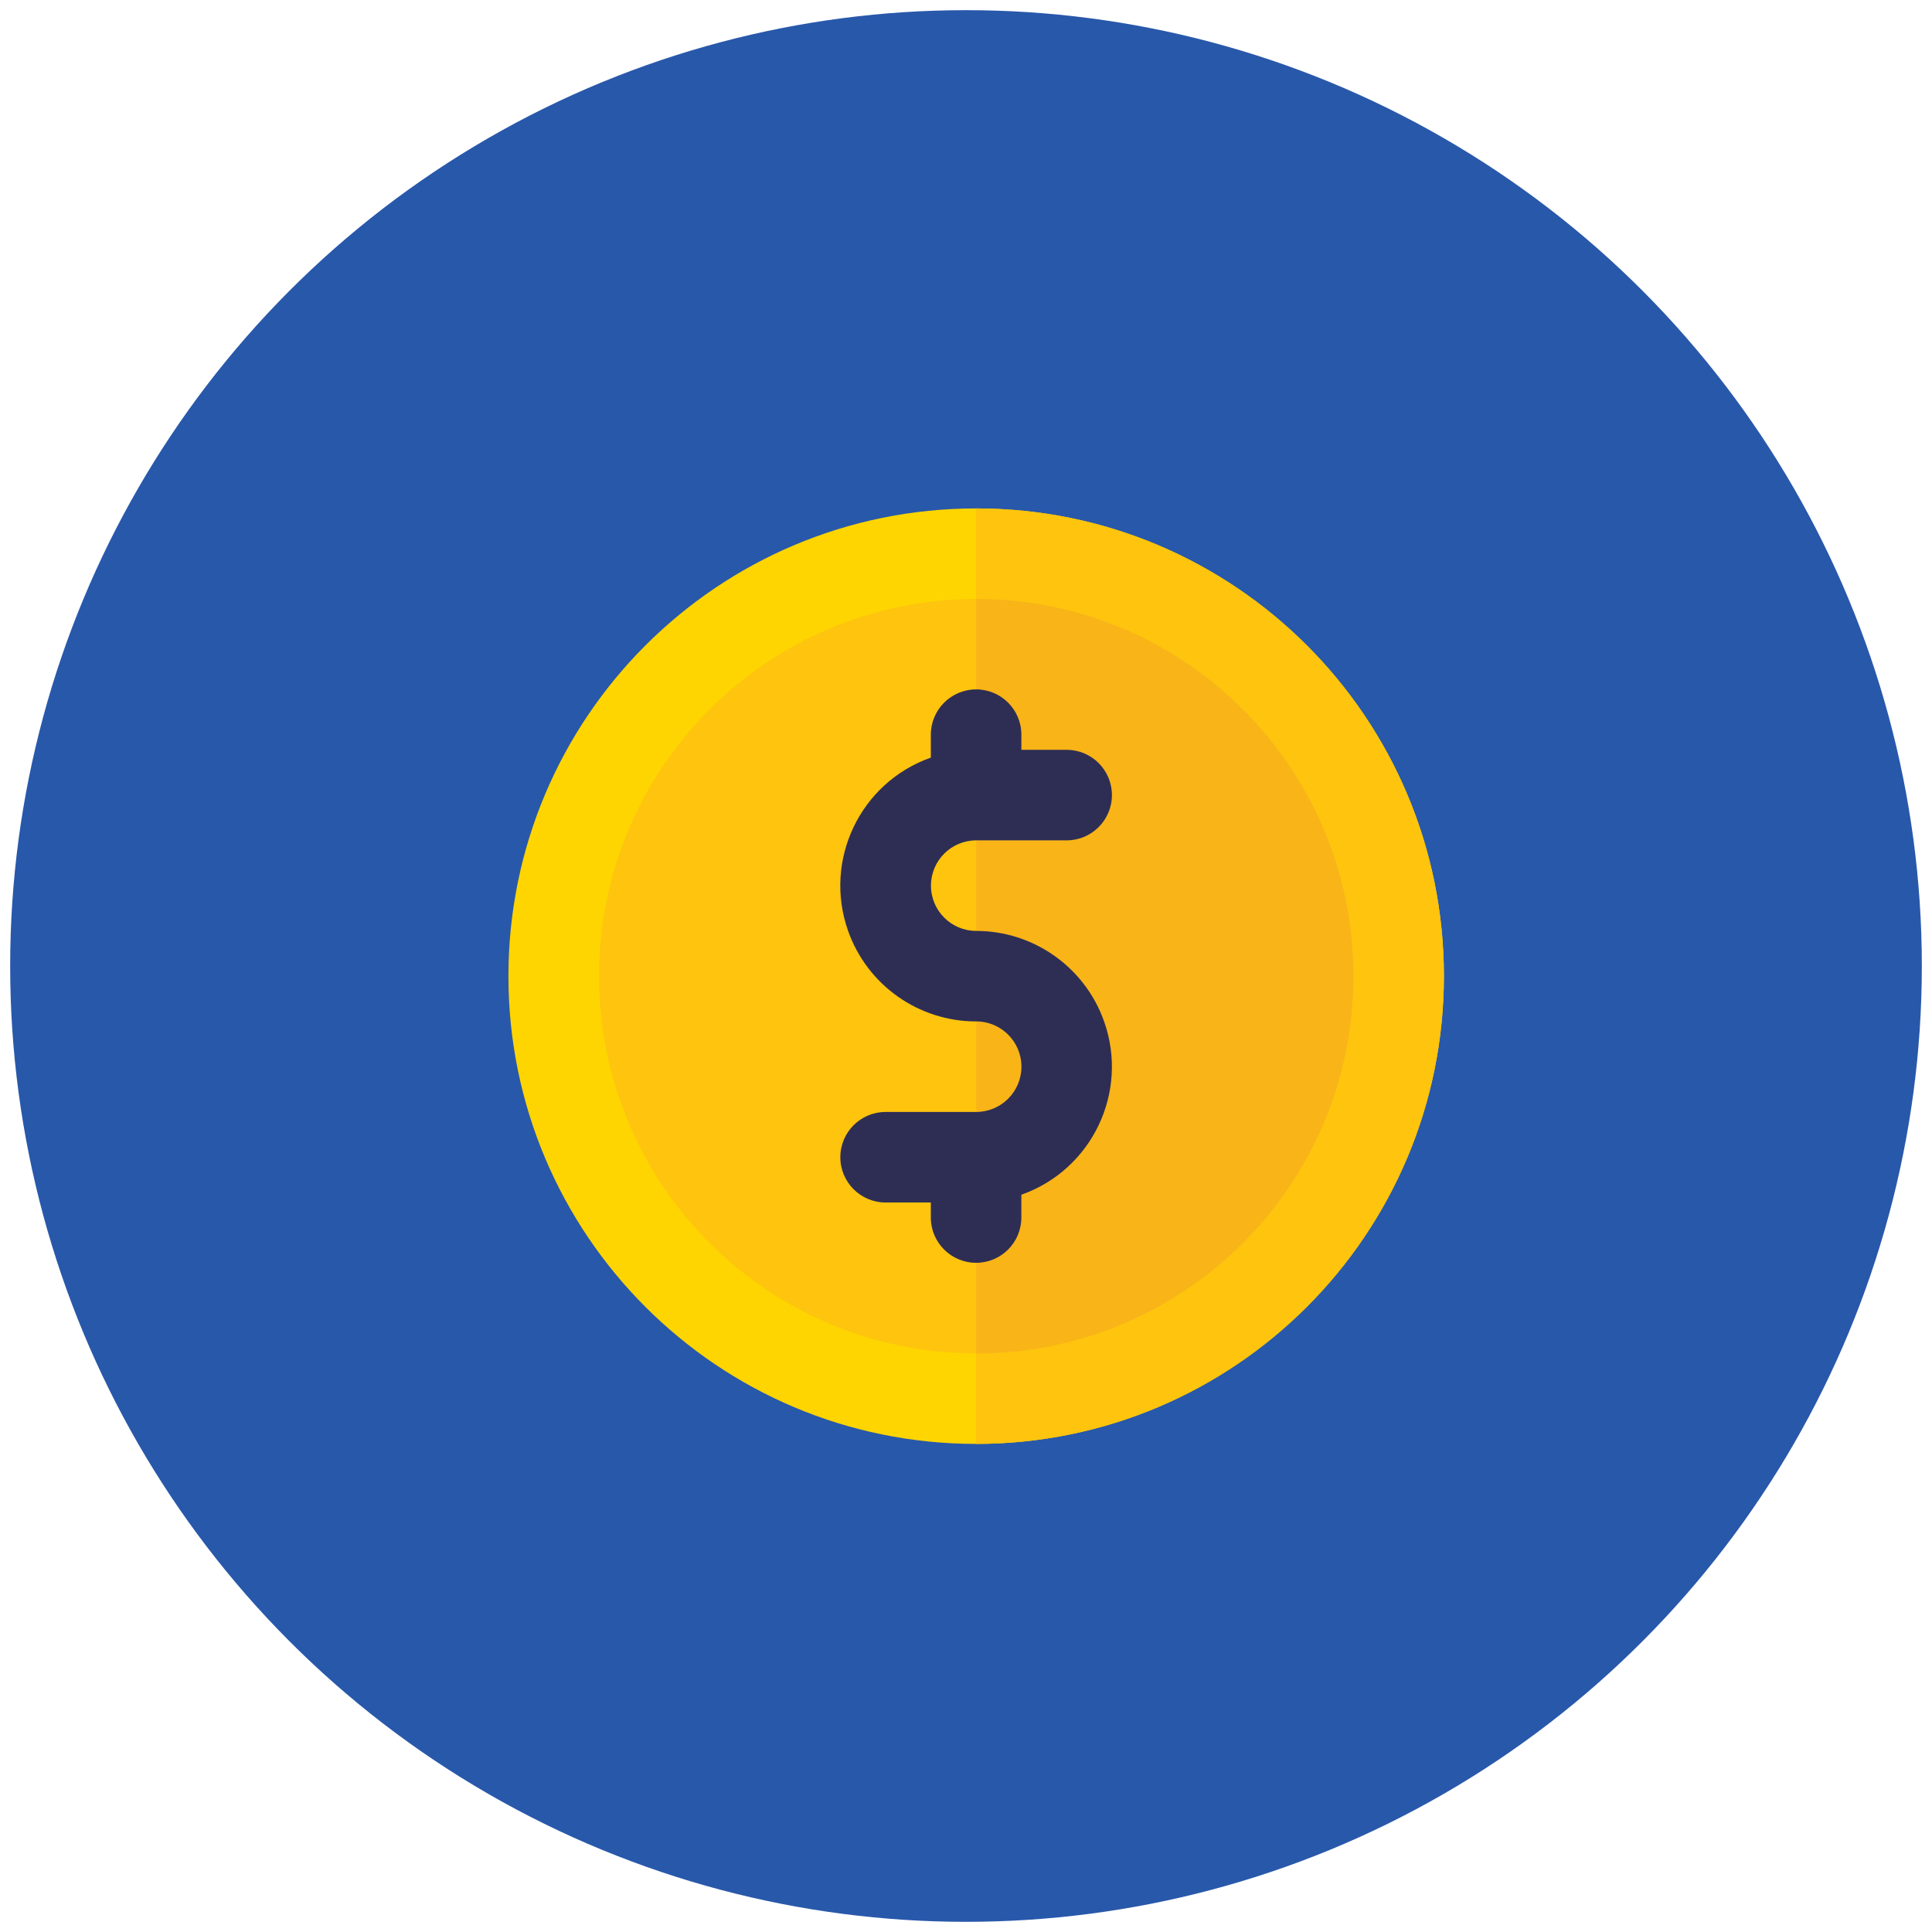
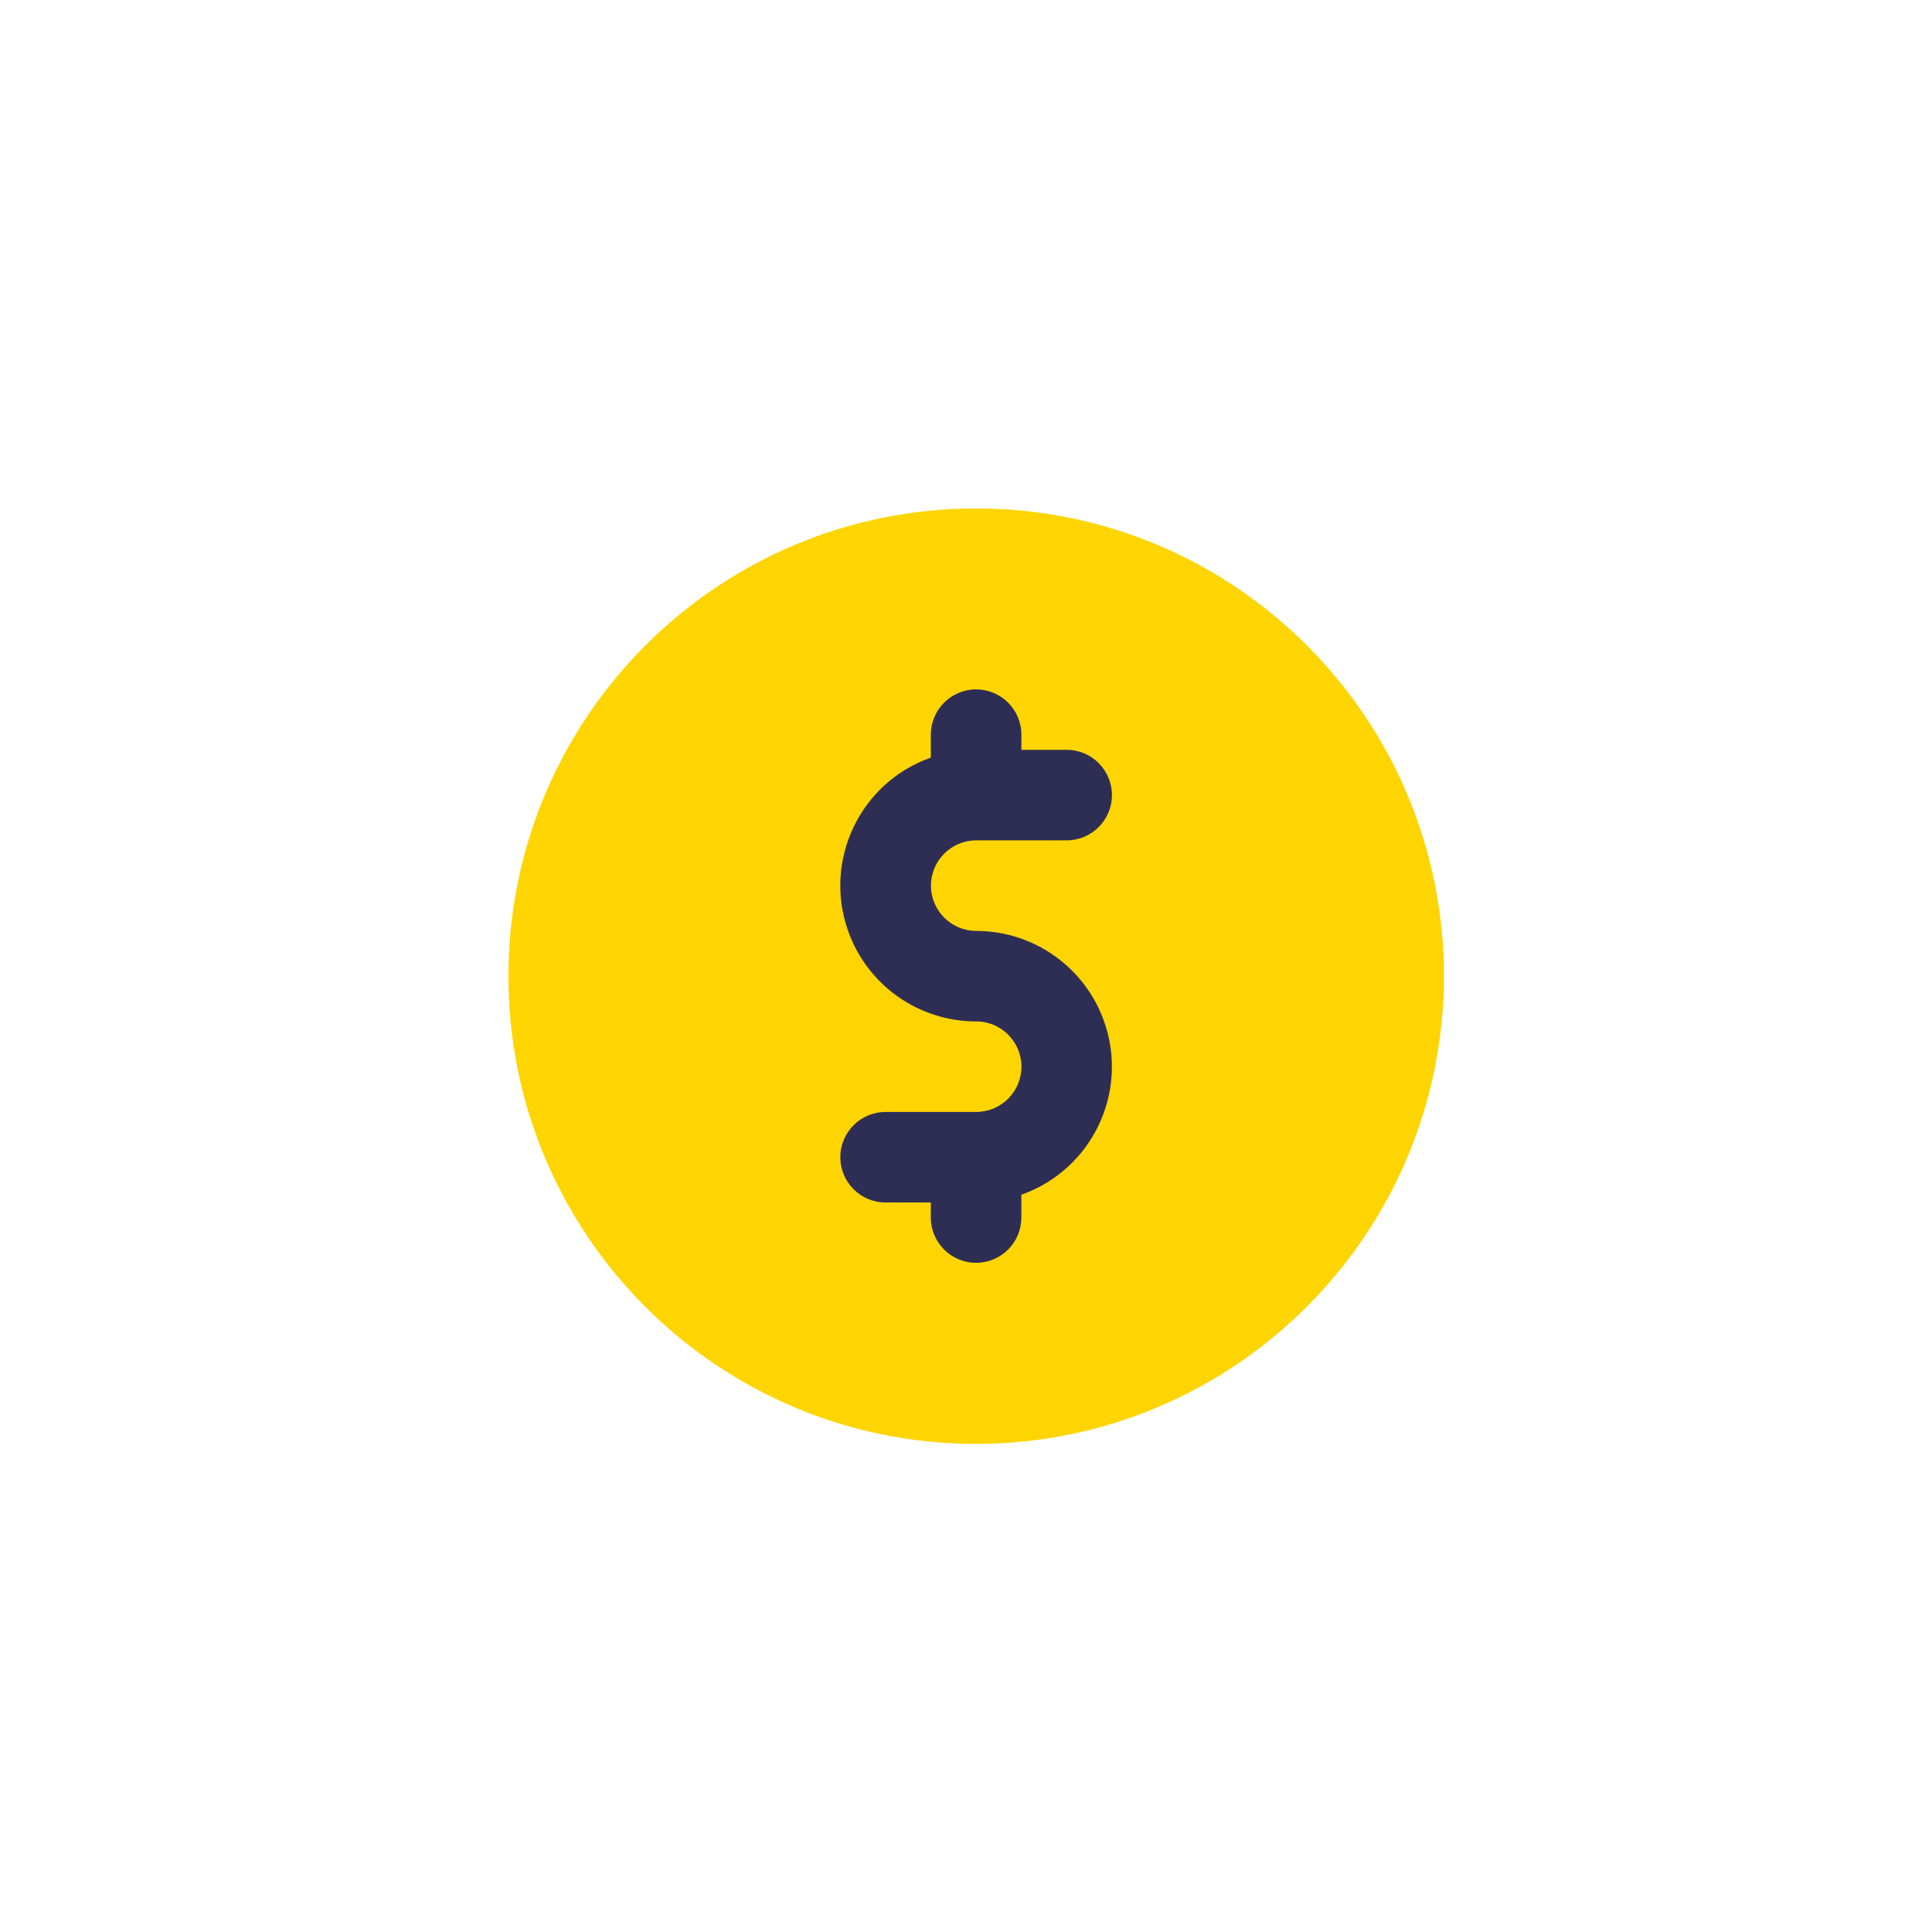
<svg xmlns="http://www.w3.org/2000/svg" x="0px" y="0px" width="95px" height="95px" viewBox="0 0 95 95" enable-background="new 0 0 95 95" xml:space="preserve">
-   <circle cx="47.5" cy="47.5" r="47" fill="#2858aa" />
  <g id="icon-advantages-1" transform="translate(-202 -202)">
    <path id="Path_43" fill="#FED500" d="M250,273c-12.703,0-23-10.297-23-23c0-12.703,10.297-23,23-23c12.703,0,23,10.297,23,23     C272.986,262.697,262.697,272.986,250,273z" />
-     <path id="Path_44" fill="#FEC40E" d="M250,231.452c-10.244,0.002-18.546,8.308-18.544,18.552     c0.002,10.244,8.308,18.547,18.552,18.544c10.242-0.002,18.545-8.306,18.545-18.548C268.541,239.759,260.24,231.461,250,231.452z" />
-     <path id="Path_45" fill="#FEC40E" d="M250,227c12.703,0,23,10.297,23,23c0,12.703-10.297,23-23,23" />
-     <path id="Path_46" fill="#F9B418" d="M250,231.452v37.101c10.244,0,18.55-8.306,18.55-18.551     C268.55,239.757,260.244,231.452,250,231.452z" />
    <path id="Path_47" fill="#2E2E55" d="M250,247.774c-1.229-0.001-2.225-1-2.223-2.229c0.002-1.227,0.996-2.221,2.223-2.223h4.452     c1.229-0.002,2.225-1,2.223-2.229c-0.001-1.227-0.995-2.221-2.223-2.223h-2.229v-0.742c0.002-1.229-0.993-2.228-2.223-2.229     s-2.227,0.994-2.229,2.223c0,0.002,0,0.004,0,0.006v1.124c-3.477,1.229-5.298,5.044-4.069,8.521     c0.943,2.667,3.465,4.452,6.295,4.452c1.229-0.002,2.228,0.993,2.229,2.223c0.002,1.229-0.994,2.227-2.223,2.229     c-0.003,0-0.005,0-0.007,0h-4.452c-1.229,0.002-2.225,1-2.223,2.229c0.001,1.227,0.996,2.222,2.223,2.223h2.226v0.742     c0.002,1.229,1,2.225,2.229,2.223c1.227-0.001,2.221-0.995,2.223-2.223v-1.124c3.477-1.229,5.299-5.045,4.069-8.521     c-0.943-2.667-3.466-4.451-6.295-4.451H250z" />
  </g>
</svg>